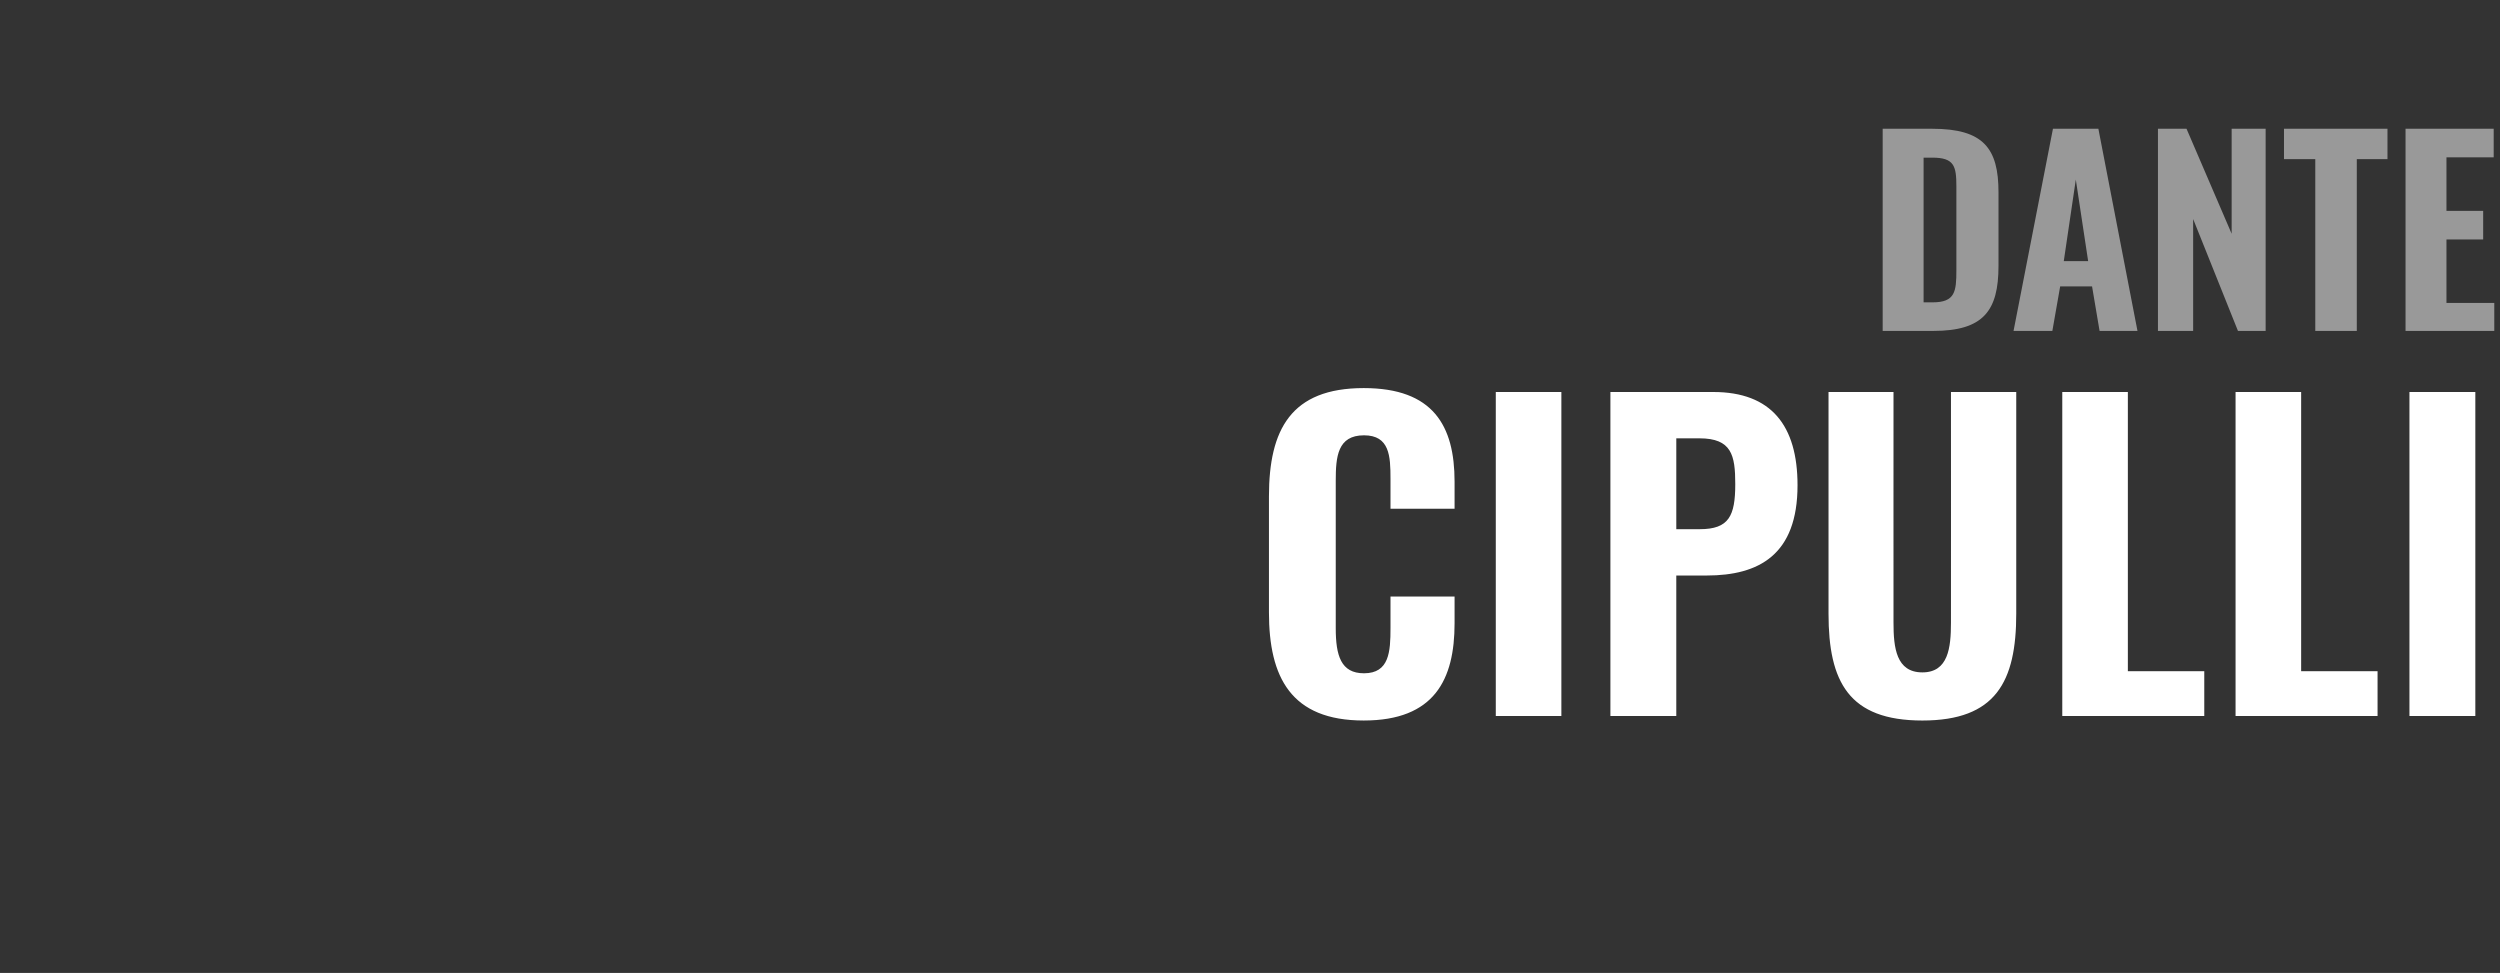
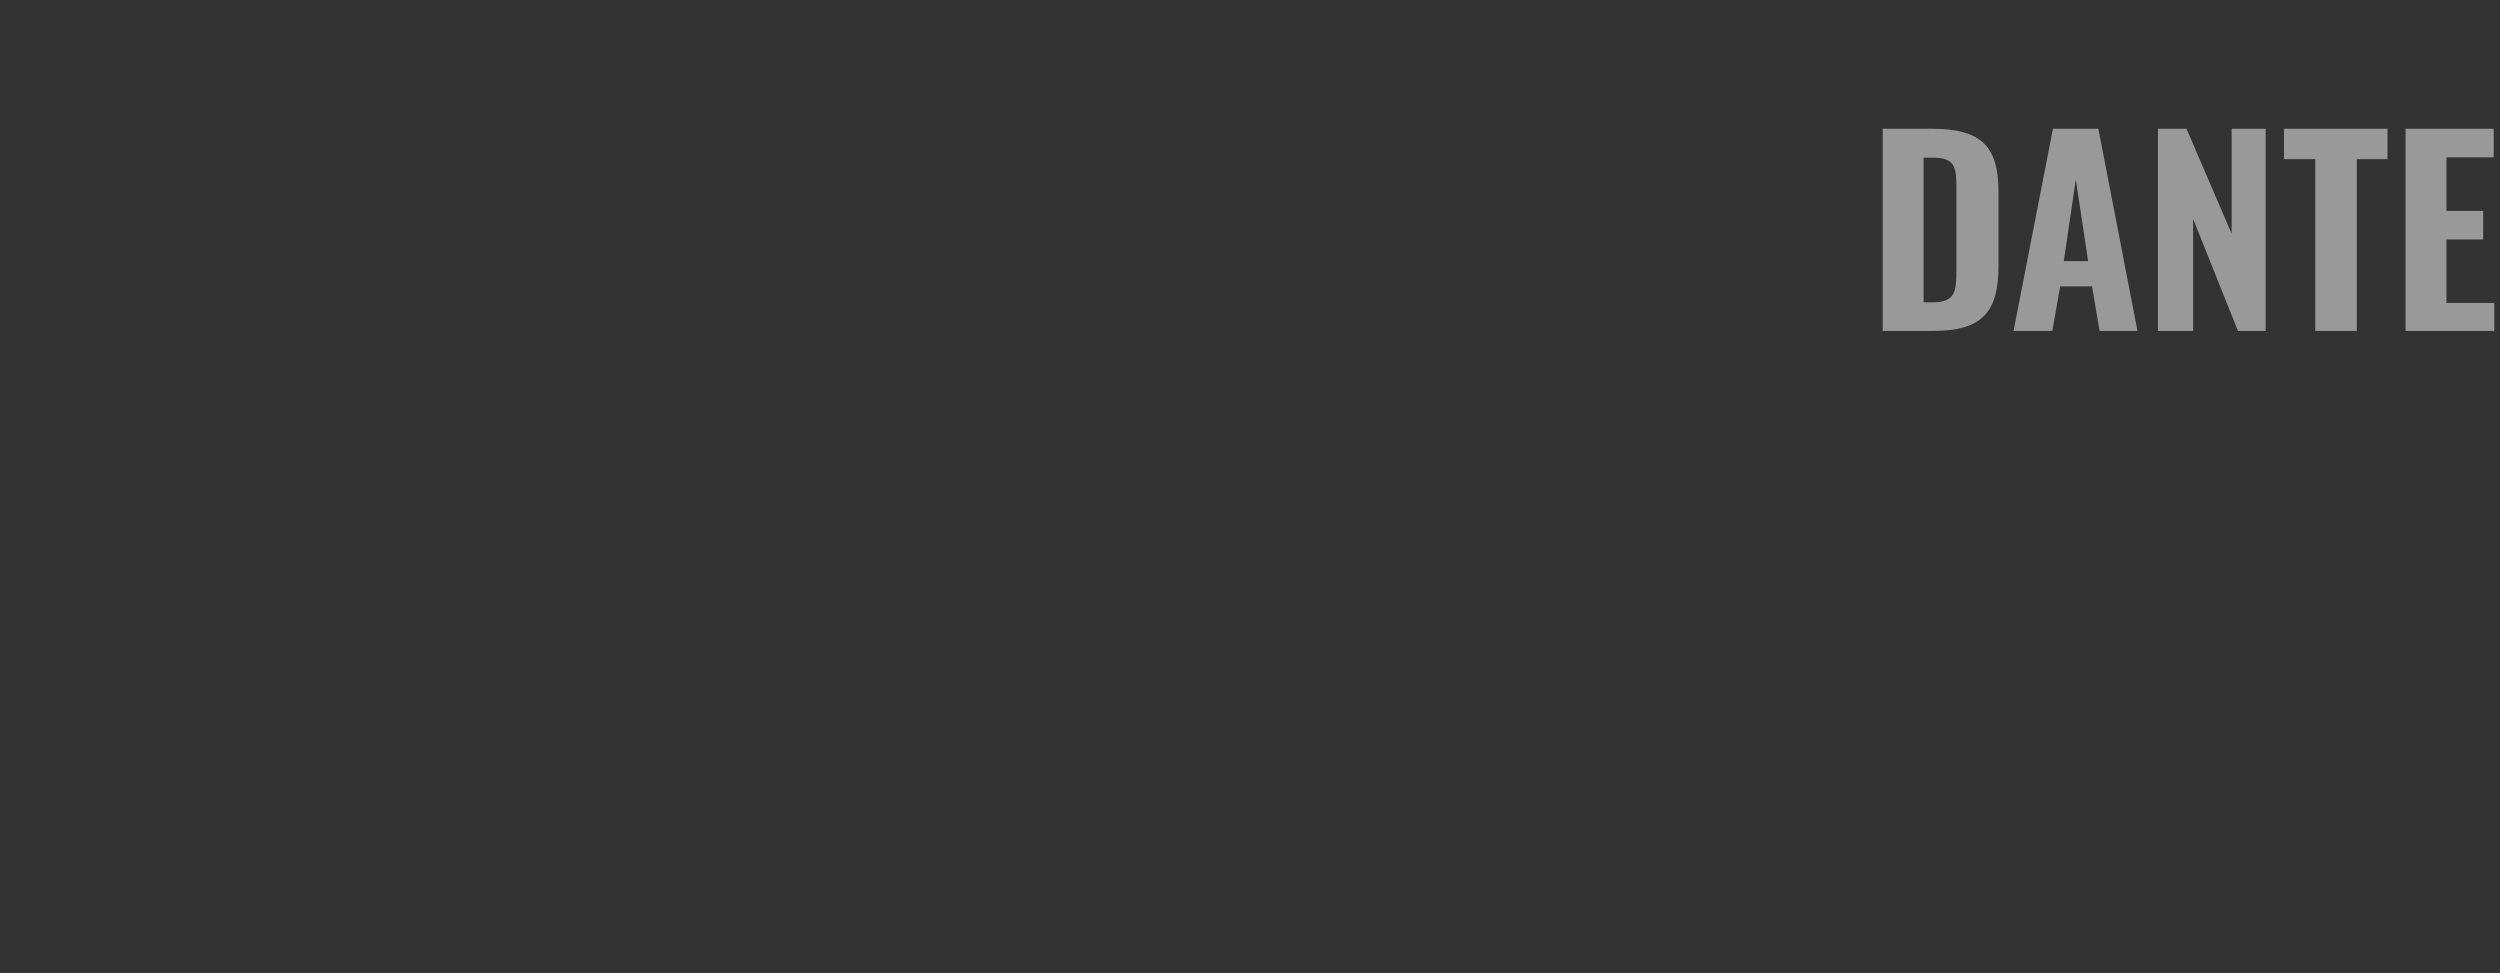
<svg xmlns="http://www.w3.org/2000/svg" version="1.1" width="831px" height="323.4px" viewBox="0 -11 831 323.4" style="top:-11px">
  <rect x="0" y="-11" width="831" height="323.4" fill="#333333" stroke="none" />
  <desc>DANTE CIPULLI</desc>
  <defs />
  <g id="Polygon68686">
-     <path d="m421.8 192.6c0 0 0-38.6 0-38.6c0-22.2 7.3-36 31.5-36c23.1 0 30.2 12.5 30.2 31.1c-.02-.02 0 9 0 9l-21.3 0c0 0 0-9.95 0-10c0-7.5-.3-14.4-8.8-14.4c-8.8 0-9.4 7.1-9.4 15.1c0 0 0 49 0 49c0 9.1 1.7 15 9.4 15c8.4 0 8.8-7.2 8.8-15c0-.04 0-10.5 0-10.5l21.3 0c0 0-.02 8.86 0 8.9c0 18.7-6.7 32.3-30.2 32.3c-24.2 0-31.5-14.4-31.5-35.9zm75.4-73.3l21.8 0l0 107.7l-21.8 0l0-107.7zm38.1 0c0 0 34.23-.01 34.2 0c19.3 0 28 11.2 28 31c0 23.1-12.8 30-30.2 30c-.03.04-10.1 0-10.1 0l0 46.7l-21.9 0l0-107.7zm29.7 45.6c9.7 0 11.8-4.4 11.8-15c0-9.6-1.2-15.2-11.9-15.2c-.03.02-7.7 0-7.7 0l0 30.2c0 0 7.8.01 7.8 0zm42.8 28.1c.03-.03 0-73.7 0-73.7l21.6 0c0 0-.02 76.73 0 76.7c0 8.3.9 16.5 9.6 16.5c8.6 0 9.5-8.2 9.5-16.5c.03.03 0-76.7 0-76.7l21.7 0c0 0 .01 73.67 0 73.7c0 22.6-6.8 35.5-31.2 35.5c-24.5 0-31.2-12.9-31.2-35.5zm77.7-73.7l21.8 0l0 92.8l25.4 0l0 14.9l-47.2 0l0-107.7zm57.6 0l21.8 0l0 92.8l25.4 0l0 14.9l-47.2 0l0-107.7zm57.8 0l21.9 0l0 107.7l-21.9 0l0-107.7z" stroke="none" fill="#ffffff" />
-   </g>
+     </g>
  <g id="Polygon68685">
    <path d="m625.8 31.8c0 0 16.46-.01 16.5 0c17 0 22 6.5 22 21.1c0 0 0 24.5 0 24.5c0 14.9-5 21.6-21.7 21.6c-.01.02-16.8 0-16.8 0l0-67.2zm16.6 57.7c7.5 0 7.9-3.6 7.9-10.7c0 0 0-27.8 0-27.8c0-6.8-.7-9.6-8-9.6c.04.02-2.9 0-2.9 0l0 48.1c0 0 3.03-.03 3 0zm40-57.7l15.1 0l13 67.2l-12.6 0l-2.5-14.8l-10.6 0l-2.6 14.8l-12.9 0l13.1-67.2zm11.7 44l-4.1-27.1l-4 27.1l8.1 0zm23.2-44l9.5 0l15 34.9l0-34.9l11.3 0l0 67.2l-9.2 0l-14.9-37.2l0 37.2l-11.7 0l0-67.2zm52.3 10.1l-10.4 0l0-10.1l34.4 0l0 10.1l-10.2 0l0 57.1l-13.8 0l0-57.1zm30-10.1l29.3 0l0 9.5l-15.7 0l0 17.8l12.2 0l0 9.5l-12.2 0l0 21.1l15.9 0l0 9.3l-29.5 0l0-67.2z" stroke="none" fill="#999999" />
  </g>
</svg>